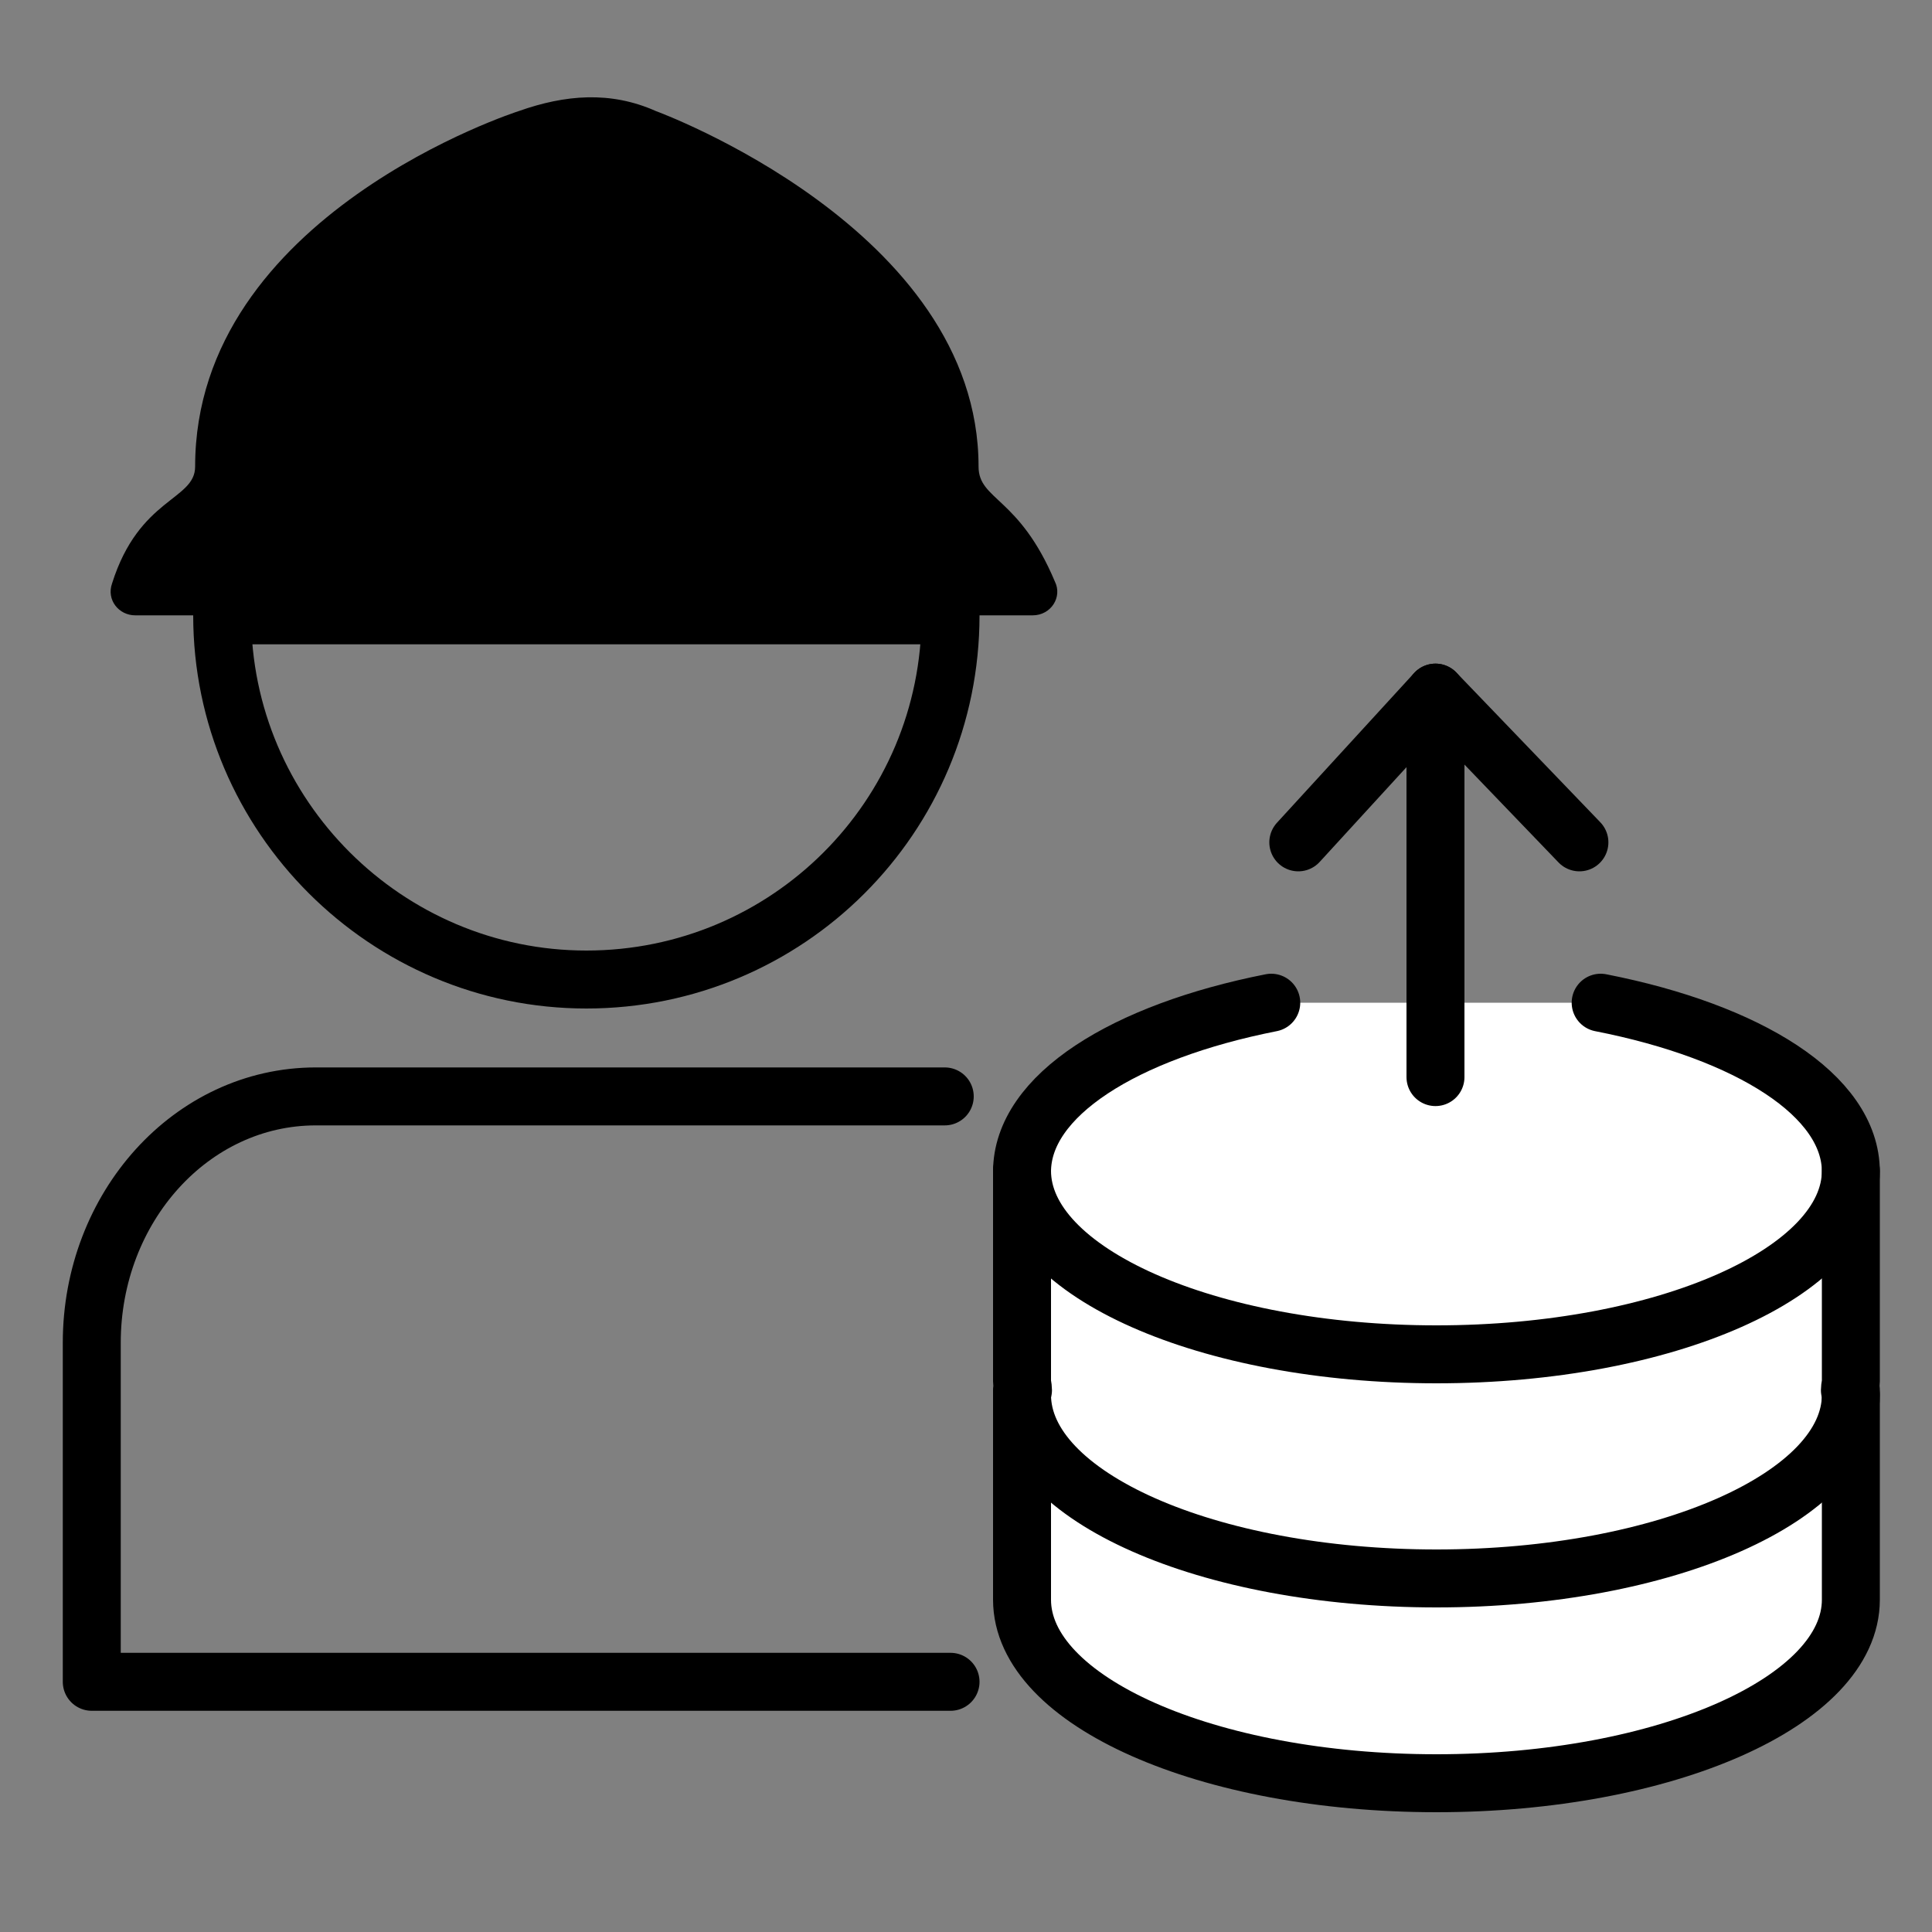
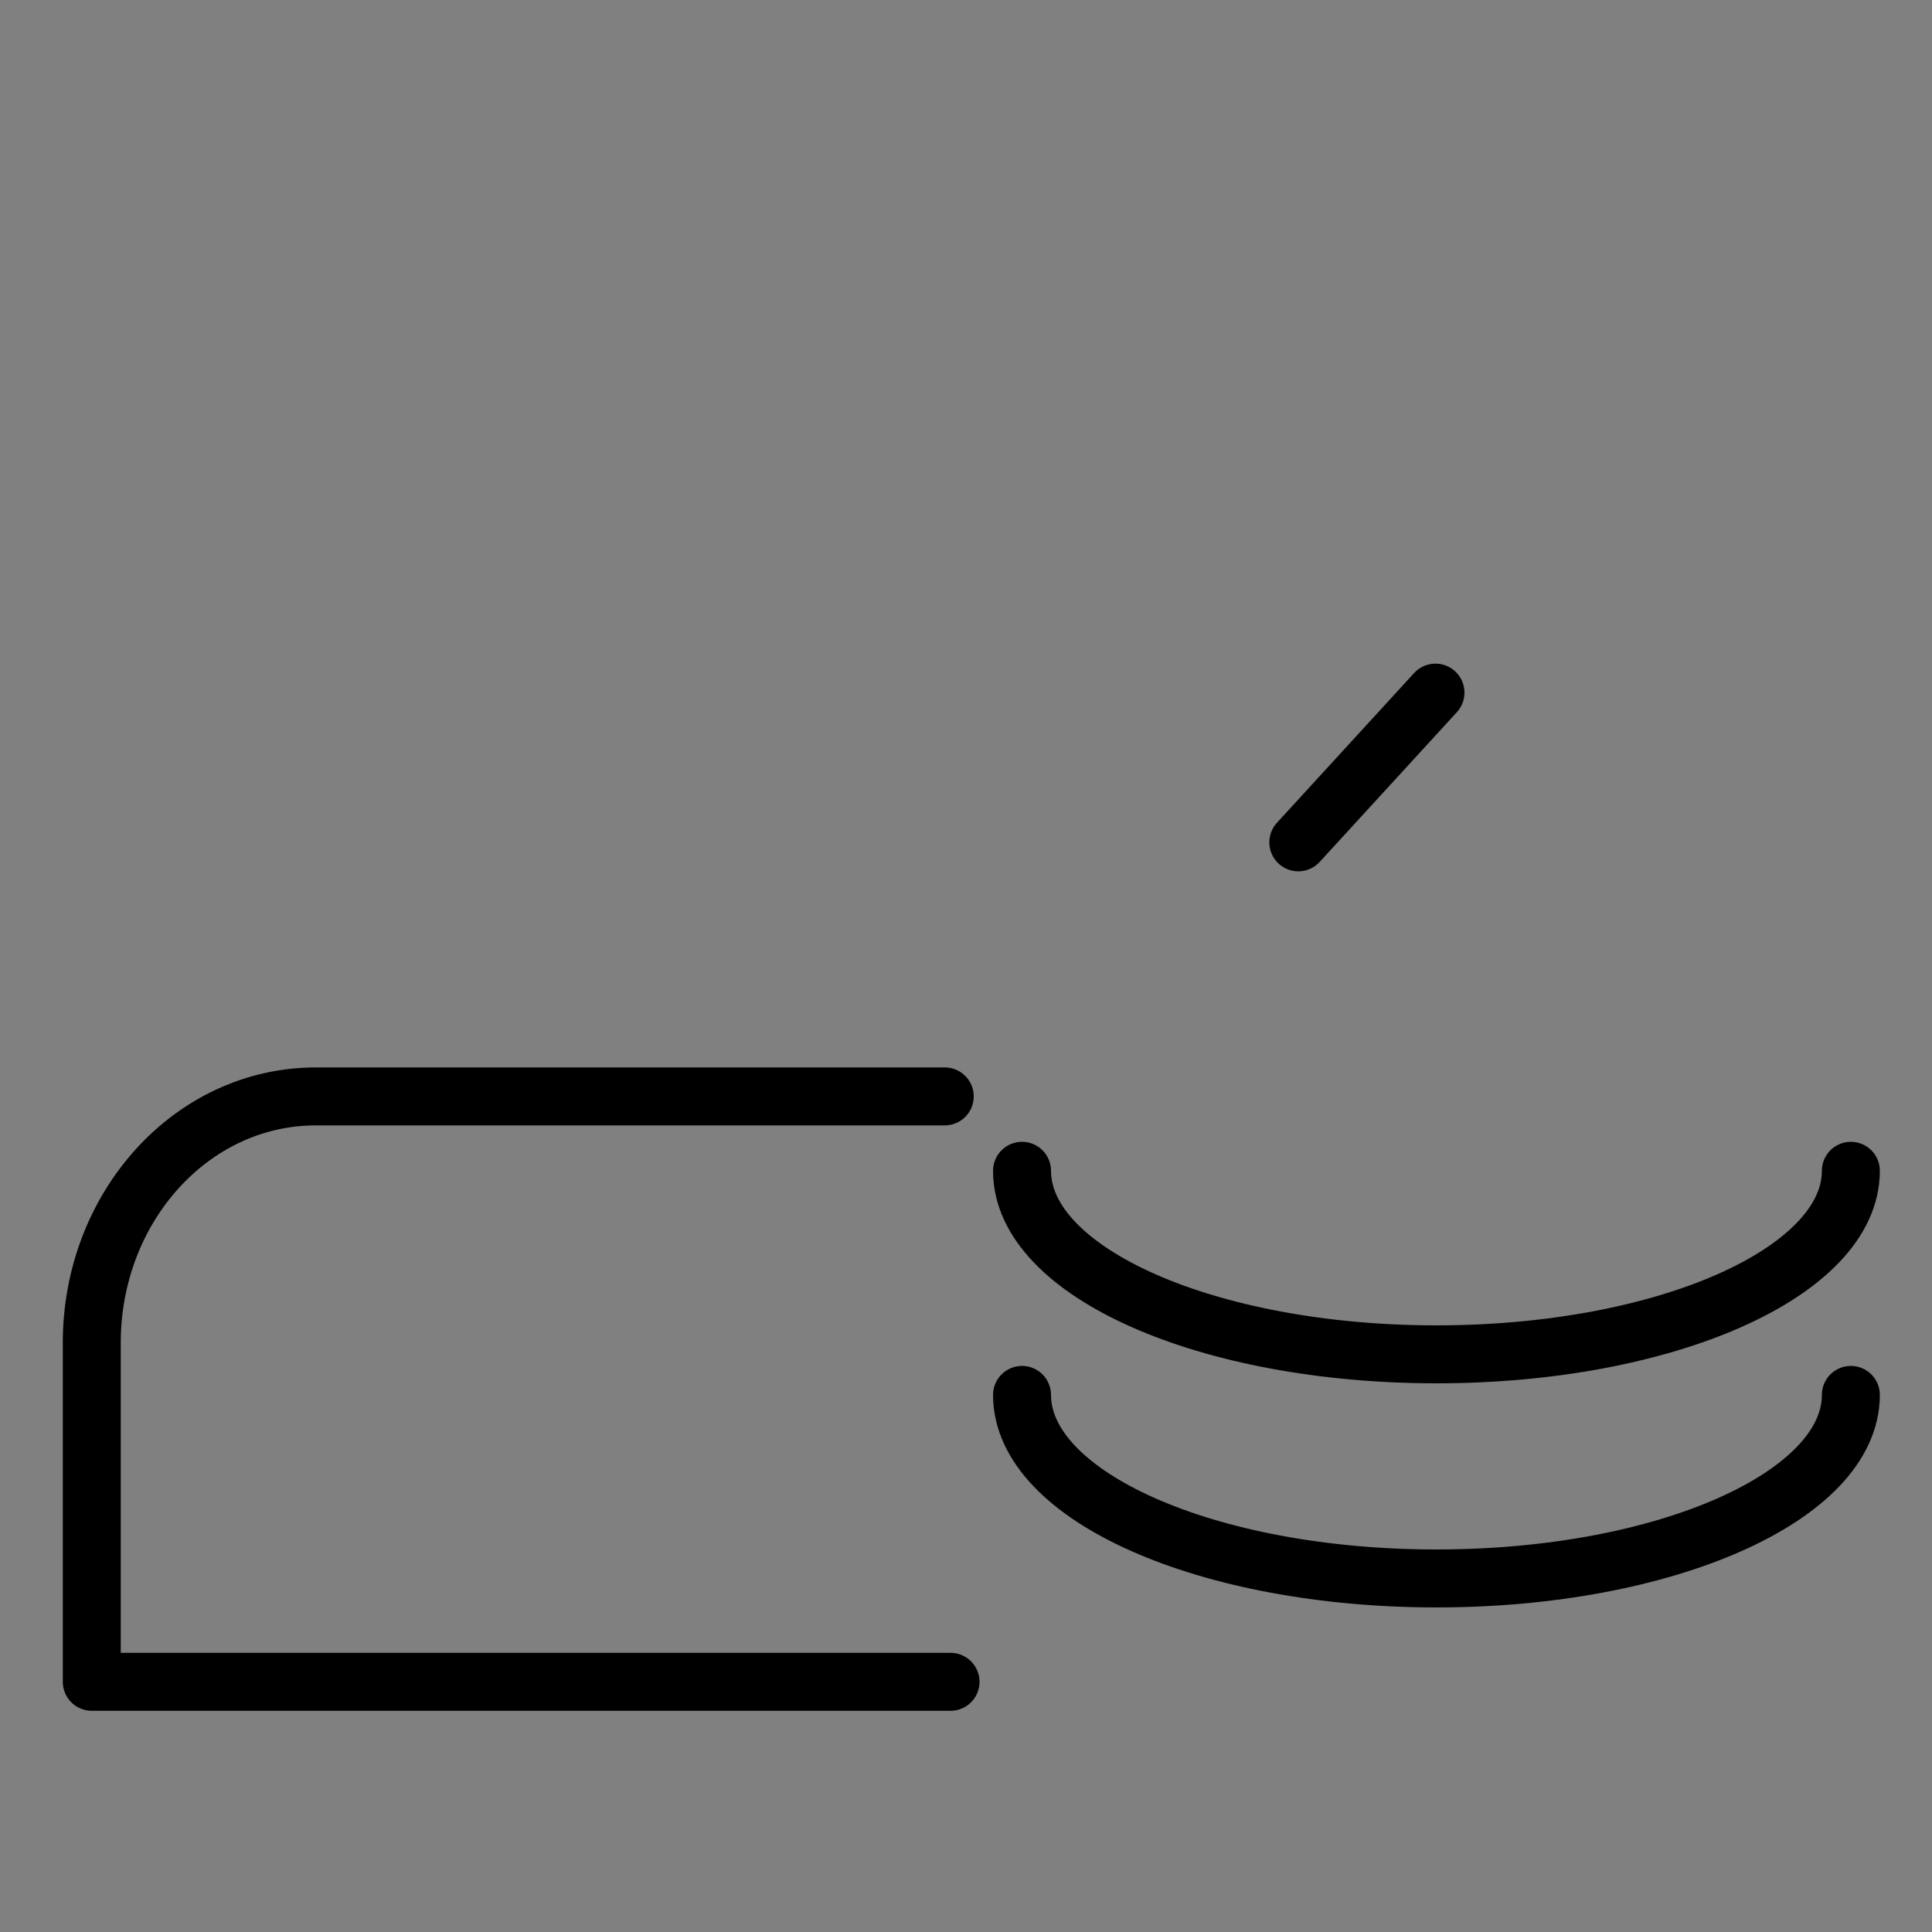
<svg xmlns="http://www.w3.org/2000/svg" version="1.1" id="图层_1" x="0px" y="0px" viewBox="0 0 200 200" style="enable-background:new 0 0 200 200;" xml:space="preserve">
  <rect x="0" y="0" width="200" height="200" fill="#808080" stroke="none" />
  <style type="text/css">
	.st0{fill:#FFFFFF;stroke:#000000;stroke-width:6;stroke-linecap:round;stroke-linejoin:round;stroke-miterlimit:10;}
	.st1{fill:none;stroke:#000000;stroke-width:6;stroke-linecap:round;stroke-linejoin:round;stroke-miterlimit:10;}
</style>
  <g>
-     <path class="st0" d="M131.6,103.8c-15.2,3-25.8,9.6-25.8,17.5l0,0v21.5v0.1v0.1c0,0.3,0.1,0.6,0.1,0.9h-0.1v21.5v0.1v0.1   c0,10.5,19.2,19,42.9,19s42.9-8.5,42.9-19v-0.1v-0.1v-21.5h-0.1c0-0.3,0.1-0.6,0.1-0.9v-0.1v-0.1v-21.5l0,0   c0-7.9-10.6-14.5-25.9-17.5" />
    <path class="st1" d="M191.6,121.2c0,10.5-19.2,19-42.9,19s-42.9-8.5-42.9-19" />
    <path class="st1" d="M191.6,144.4c0,10.5-19.2,19-42.9,19s-42.9-8.5-42.9-19" />
-     <polyline class="st1" points="148.6,111.5 148.6,71.7 163.5,87.2  " />
    <line class="st1" x1="134.4" y1="87.2" x2="148.6" y2="71.7" />
  </g>
  <g>
-     <path d="M101.3,48.3c0-24.6-33.4-36.8-33.4-36.8c-4.7-2.1-9.4-1.7-14.2,0c0,0-33.5,10.7-33.5,36.8c0,3.5-5.8,3.2-8.6,12.1   c-0.6,1.7,0.7,3.3,2.4,3.3h92.9c1.9,0,3.1-1.9,2.3-3.5C105.5,51.4,101.3,51.8,101.3,48.3z" />
-     <path class="st1" d="M60.7,101.4c20.8,0,37.7-16.8,37.7-37.7H23C23,84.5,40,101.4,60.7,101.4z" />
    <path class="st1" d="M98.4,174.1H9.5V139c0-14,10.3-25.5,23.2-25.5h65.1" />
  </g>
</svg>